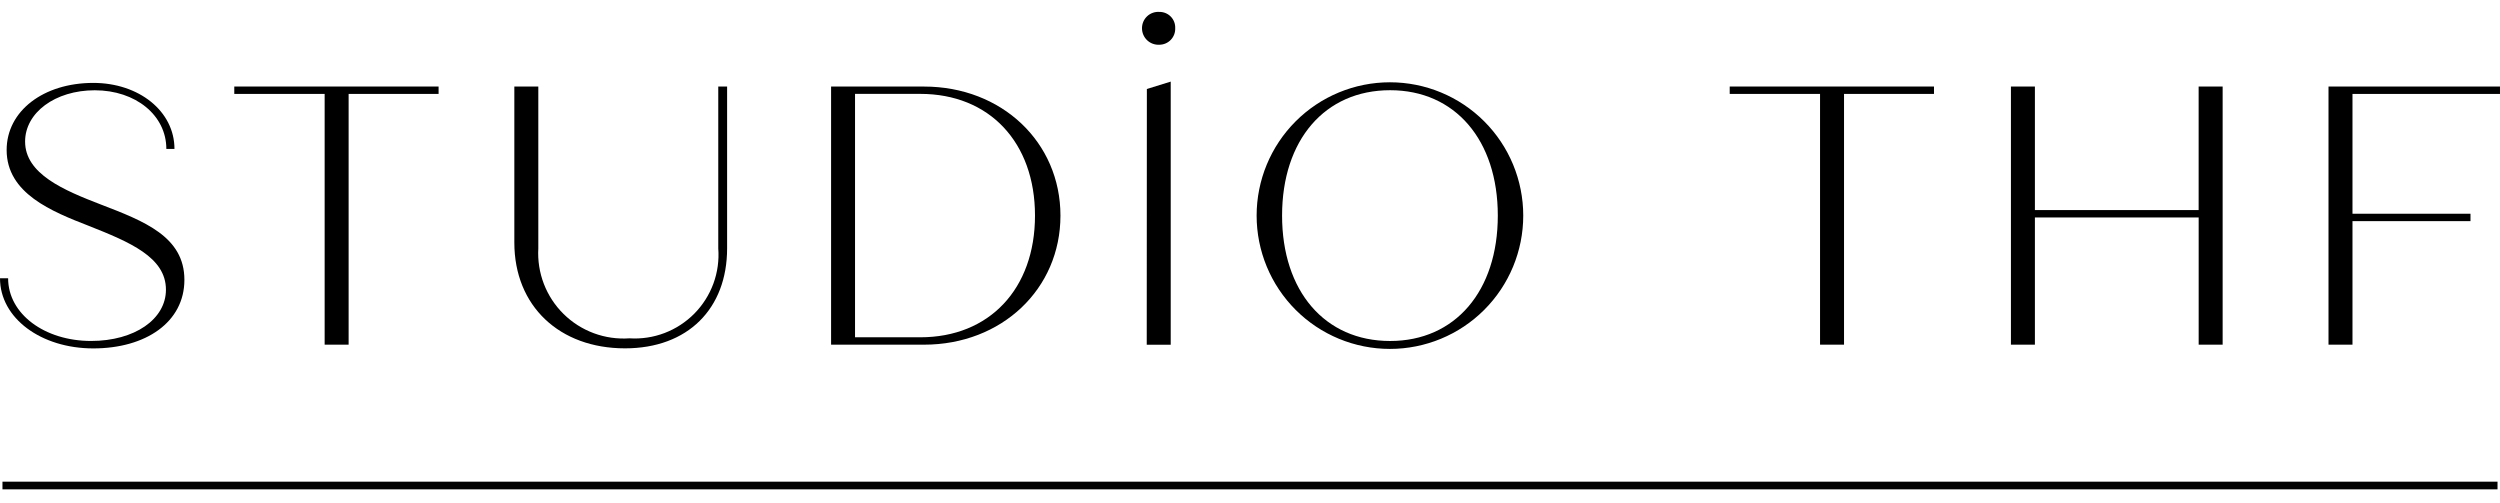
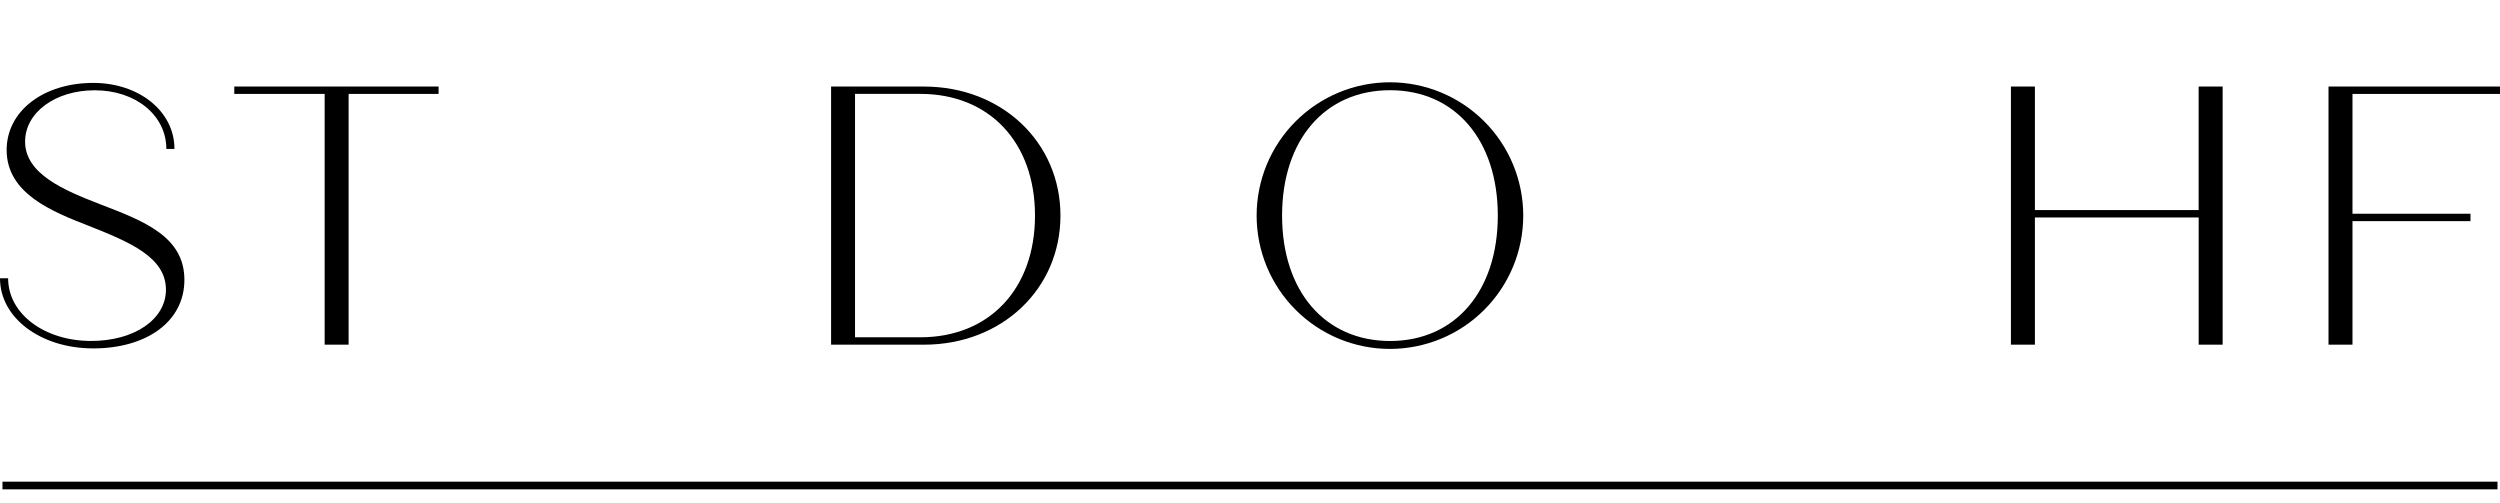
<svg xmlns="http://www.w3.org/2000/svg" width="154" height="31" viewBox="0 0 154 31" fill="none">
  <path d="M0 17.141H0.5C0.5 19.341 2.749 21.003 5.611 21.003C8.292 21.003 10.222 19.663 10.222 17.845C10.222 15.845 7.996 14.915 5.475 13.915C3.2 13.031 0.409 11.918 0.409 9.241C0.409 6.833 2.681 5.107 5.747 5.107C8.564 5.107 10.747 6.856 10.747 9.173H10.247C10.247 7.106 8.361 5.561 5.84 5.561C3.387 5.561 1.546 6.946 1.546 8.719C1.546 10.719 3.931 11.719 6.225 12.603C8.883 13.625 11.359 14.579 11.359 17.237C11.359 19.849 8.973 21.462 5.748 21.462C2.523 21.462 0 19.596 0 17.141Z" fill="black" />
  <path d="M27.017 5.785H21.475V21.231H19.998V5.785H14.432V5.33H27.017V5.785Z" fill="black" />
-   <path d="M31.683 14.941V5.33H33.16V15.302C33.118 16.046 33.234 16.791 33.502 17.488C33.77 18.184 34.183 18.815 34.714 19.339C35.245 19.863 35.881 20.268 36.581 20.527C37.28 20.786 38.027 20.893 38.771 20.841C39.508 20.888 40.247 20.777 40.937 20.514C41.627 20.251 42.253 19.843 42.772 19.318C43.291 18.792 43.691 18.161 43.946 17.468C44.2 16.774 44.302 16.034 44.245 15.298V5.33H44.79V15.302C44.79 19.002 42.383 21.458 38.498 21.458C34.477 21.458 31.683 18.868 31.683 14.938" fill="black" />
  <path d="M65.324 13.281C65.324 17.801 61.712 21.232 56.919 21.232H51.195V5.332H56.919C61.712 5.332 65.324 8.762 65.324 13.283M63.756 13.283C63.756 8.762 60.939 5.783 56.691 5.783H52.67V20.777H56.691C60.939 20.777 63.756 17.801 63.756 13.277" fill="black" />
-   <path d="M70.347 1.734C70.347 1.596 70.375 1.461 70.429 1.335C70.484 1.208 70.564 1.095 70.664 1.001C70.764 0.907 70.883 0.835 71.012 0.789C71.141 0.743 71.279 0.724 71.416 0.734C71.547 0.732 71.677 0.756 71.798 0.806C71.919 0.856 72.029 0.929 72.12 1.023C72.212 1.117 72.283 1.228 72.33 1.35C72.377 1.473 72.398 1.603 72.393 1.734C72.398 1.866 72.377 1.997 72.331 2.121C72.284 2.244 72.213 2.357 72.122 2.453C72.031 2.548 71.921 2.624 71.8 2.676C71.678 2.728 71.548 2.755 71.416 2.756C71.278 2.763 71.139 2.742 71.009 2.694C70.879 2.646 70.761 2.572 70.66 2.476C70.56 2.38 70.481 2.265 70.427 2.137C70.373 2.01 70.346 1.872 70.347 1.734ZM70.647 5.482L72.116 5.027V21.234H70.639L70.647 5.482Z" fill="black" />
  <path d="M77.408 13.281C77.408 11.103 78.273 9.014 79.813 7.474C81.353 5.934 83.442 5.069 85.62 5.069C87.798 5.069 89.887 5.934 91.427 7.474C92.967 9.014 93.832 11.103 93.832 13.281C93.832 15.459 92.967 17.548 91.427 19.088C89.887 20.628 87.798 21.493 85.62 21.493C83.442 21.493 81.353 20.628 79.813 19.088C78.273 17.548 77.408 15.459 77.408 13.281ZM92.265 13.281C92.265 8.624 89.629 5.557 85.632 5.557C81.611 5.557 78.976 8.624 78.976 13.281C78.976 17.938 81.611 21.005 85.632 21.005C89.632 21.005 92.265 17.938 92.265 13.281Z" fill="black" />
-   <path d="M119.134 5.785H113.592V21.231H112.115V5.785H106.55V5.33H119.134V5.785Z" fill="black" />
  <path d="M136.915 5.33V21.23H135.438V13.394H125.35V21.231H123.873V5.331H125.35V12.941H135.436V5.331L136.915 5.33Z" fill="black" />
  <path d="M144.913 5.785V13.168H152.182V13.622H144.913V21.232H143.436V5.332H154.001V5.787L144.913 5.785Z" fill="black" />
  <path d="M153.847 29.671H0.152V30.144H153.847V29.671Z" fill="black" />
</svg>